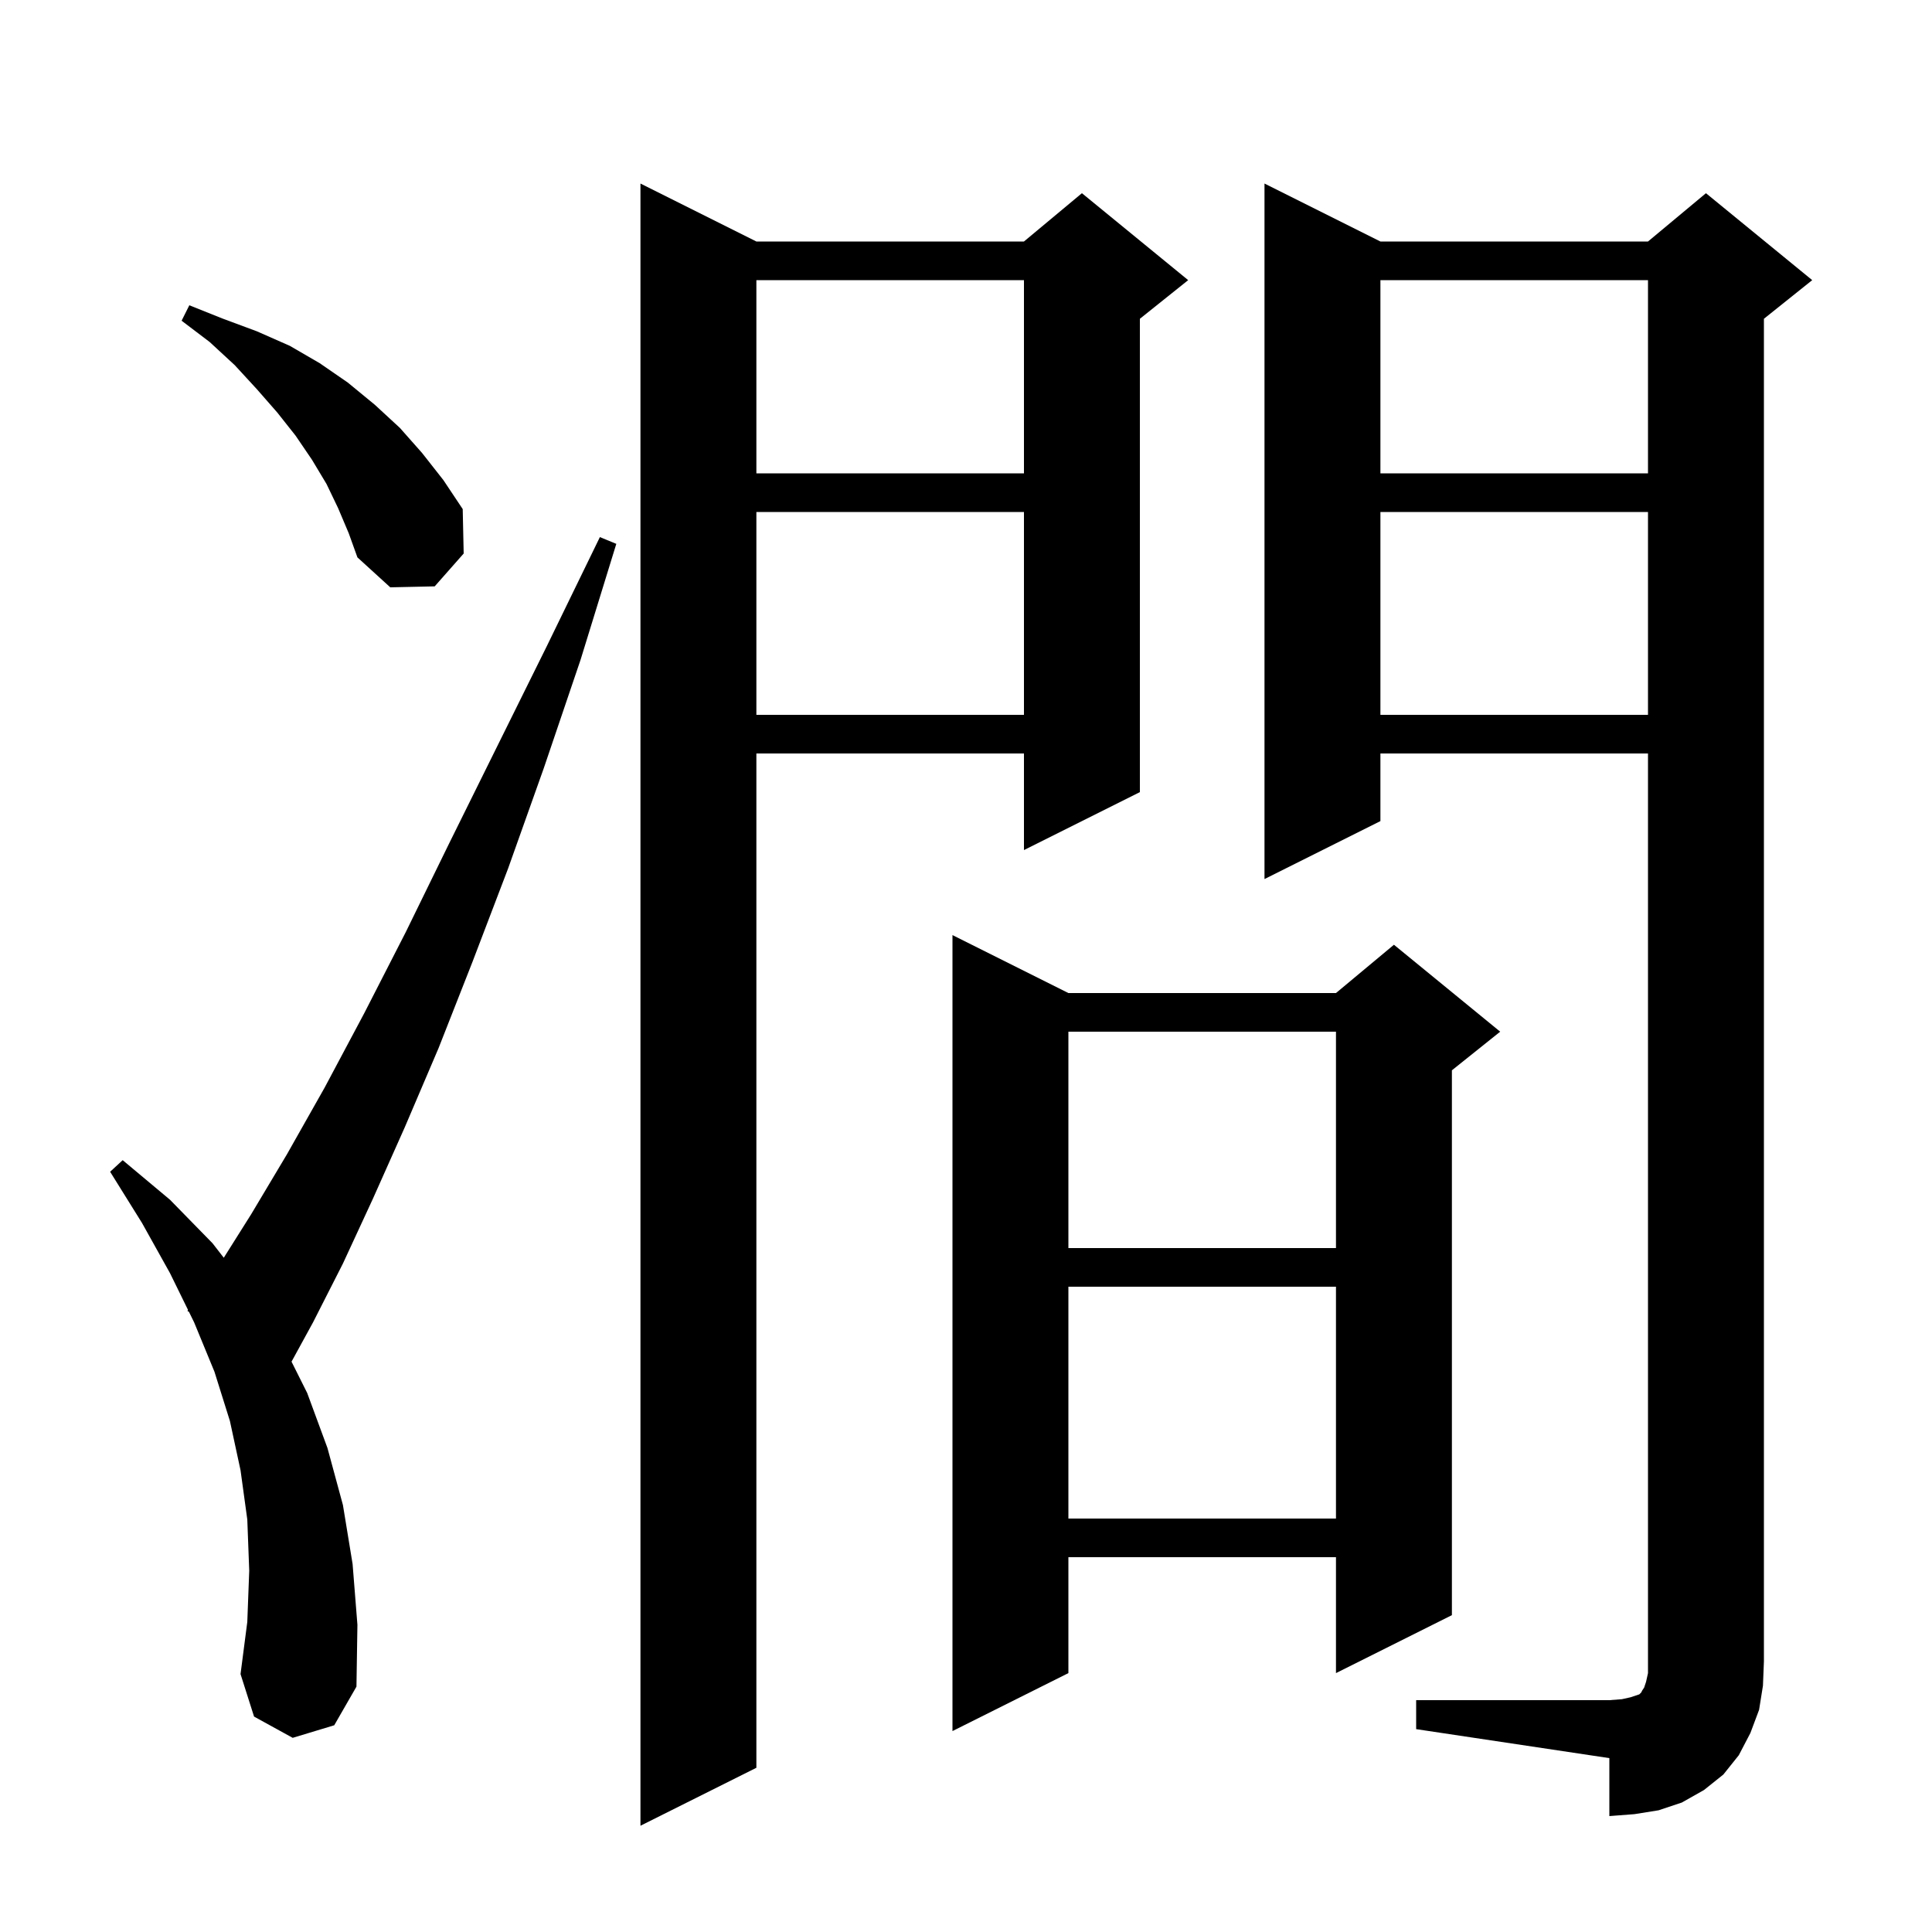
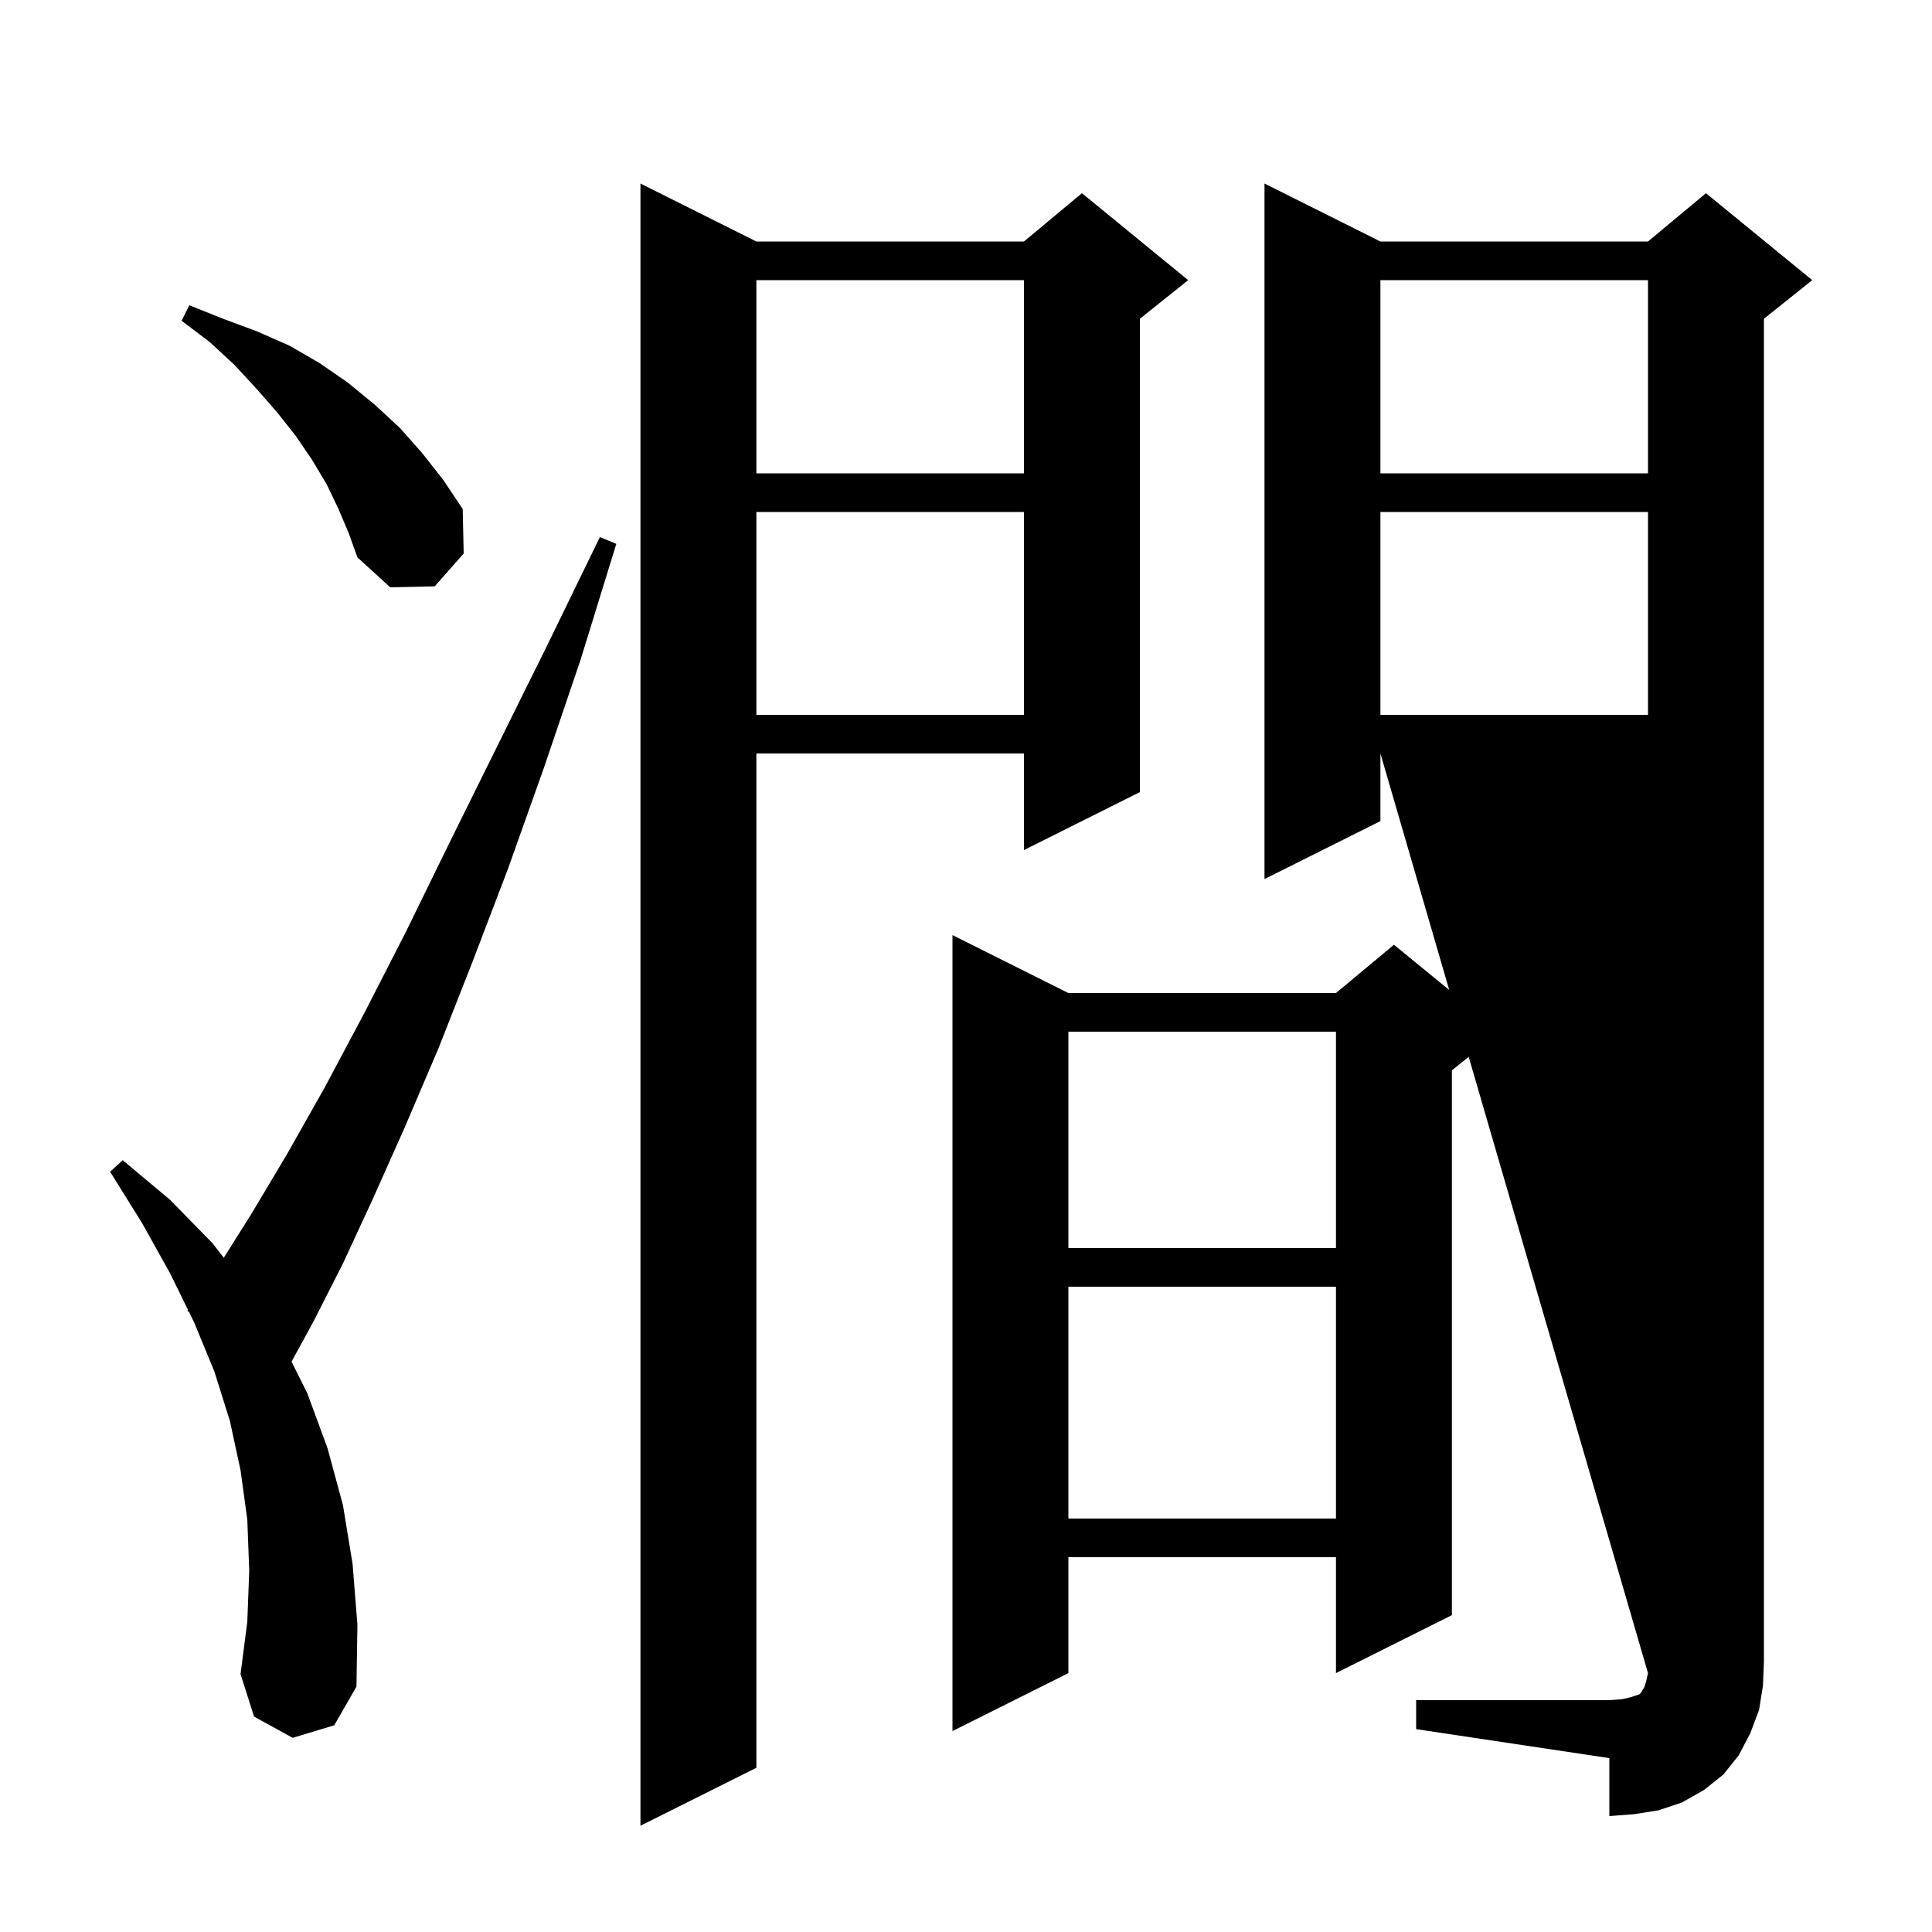
<svg xmlns="http://www.w3.org/2000/svg" version="1.1" baseProfile="full" viewBox="0 0 200 200" width="200" height="200">
  <g fill="currentColor">
-     <path d="M 78.3 25.0 L 106.0 25.0 L 112.0 20.0 L 123.0 29.0 L 118.0 33.0 L 118.0 82.0 L 106.0 88.0 L 106.0 78.0 L 78.3 78.0 L 78.3 183.0 L 66.3 189.0 L 66.3 19.0 Z M 146.6 176.0 L 166.6 176.0 L 167.9 175.9 L 168.8 175.7 L 169.7 175.4 L 169.9 175.2 L 170.0 175.0 L 170.2 174.7 L 170.4 174.1 L 170.6 173.2 L 170.6 78.0 L 142.9 78.0 L 142.9 85.0 L 130.9 91.0 L 130.9 19.0 L 142.9 25.0 L 170.6 25.0 L 176.6 20.0 L 187.6 29.0 L 182.6 33.0 L 182.6 172.0 L 182.5 174.5 L 182.1 177.0 L 181.2 179.4 L 180.0 181.7 L 178.4 183.7 L 176.4 185.3 L 174.1 186.6 L 171.7 187.4 L 169.2 187.8 L 166.6 188.0 L 166.6 182.0 L 146.6 179.0 Z M 110.6 102.8 L 138.3 102.8 L 144.3 97.8 L 155.3 106.8 L 150.3 110.8 L 150.3 167.2 L 138.3 173.2 L 138.3 161.2 L 110.6 161.2 L 110.6 173.2 L 98.6 179.2 L 98.6 96.8 Z M 30.3 179.9 L 26.3 177.7 L 24.9 173.3 L 25.6 167.9 L 25.8 162.6 L 25.6 157.3 L 24.9 152.2 L 23.8 147.1 L 22.2 142.0 L 20.1 136.9 L 19.563 135.805 L 19.4 135.7 L 19.466 135.606 L 17.6 131.8 L 14.7 126.6 L 11.4 121.3 L 12.7 120.1 L 17.6 124.2 L 22.0 128.7 L 23.165 130.202 L 26.0 125.7 L 29.7 119.5 L 33.6 112.6 L 37.7 104.9 L 42.0 96.5 L 46.5 87.3 L 51.4 77.4 L 56.6 66.9 L 62.1 55.6 L 63.8 56.3 L 60.1 68.3 L 56.3 79.5 L 52.6 89.9 L 48.9 99.6 L 45.4 108.5 L 41.9 116.7 L 38.6 124.1 L 35.5 130.8 L 32.4 136.9 L 30.179 140.959 L 31.8 144.2 L 33.9 149.9 L 35.5 155.8 L 36.5 161.9 L 37.0 168.2 L 36.9 174.6 L 34.6 178.6 Z M 110.6 133.2 L 110.6 157.2 L 138.3 157.2 L 138.3 133.2 Z M 110.6 106.8 L 110.6 129.2 L 138.3 129.2 L 138.3 106.8 Z M 142.9 53.0 L 142.9 74.0 L 170.6 74.0 L 170.6 53.0 Z M 78.3 53.0 L 78.3 74.0 L 106.0 74.0 L 106.0 53.0 Z M 35.0 52.6 L 33.8 50.1 L 32.3 47.6 L 30.6 45.1 L 28.7 42.7 L 26.6 40.3 L 24.3 37.8 L 21.7 35.4 L 18.8 33.2 L 19.6 31.6 L 23.1 33.0 L 26.6 34.3 L 30.0 35.8 L 33.1 37.6 L 36.0 39.6 L 38.8 41.9 L 41.4 44.3 L 43.7 46.9 L 45.9 49.7 L 47.9 52.7 L 48.0 57.3 L 45.0 60.7 L 40.4 60.8 L 37.0 57.7 L 36.1 55.2 Z M 142.9 29.0 L 142.9 49.0 L 170.6 49.0 L 170.6 29.0 Z M 78.3 29.0 L 78.3 49.0 L 106.0 49.0 L 106.0 29.0 Z " />
+     <path d="M 78.3 25.0 L 106.0 25.0 L 112.0 20.0 L 123.0 29.0 L 118.0 33.0 L 118.0 82.0 L 106.0 88.0 L 106.0 78.0 L 78.3 78.0 L 78.3 183.0 L 66.3 189.0 L 66.3 19.0 Z M 146.6 176.0 L 166.6 176.0 L 167.9 175.9 L 168.8 175.7 L 169.7 175.4 L 169.9 175.2 L 170.0 175.0 L 170.2 174.7 L 170.4 174.1 L 170.6 173.2 L 142.9 78.0 L 142.9 85.0 L 130.9 91.0 L 130.9 19.0 L 142.9 25.0 L 170.6 25.0 L 176.6 20.0 L 187.6 29.0 L 182.6 33.0 L 182.6 172.0 L 182.5 174.5 L 182.1 177.0 L 181.2 179.4 L 180.0 181.7 L 178.4 183.7 L 176.4 185.3 L 174.1 186.6 L 171.7 187.4 L 169.2 187.8 L 166.6 188.0 L 166.6 182.0 L 146.6 179.0 Z M 110.6 102.8 L 138.3 102.8 L 144.3 97.8 L 155.3 106.8 L 150.3 110.8 L 150.3 167.2 L 138.3 173.2 L 138.3 161.2 L 110.6 161.2 L 110.6 173.2 L 98.6 179.2 L 98.6 96.8 Z M 30.3 179.9 L 26.3 177.7 L 24.9 173.3 L 25.6 167.9 L 25.8 162.6 L 25.6 157.3 L 24.9 152.2 L 23.8 147.1 L 22.2 142.0 L 20.1 136.9 L 19.563 135.805 L 19.4 135.7 L 19.466 135.606 L 17.6 131.8 L 14.7 126.6 L 11.4 121.3 L 12.7 120.1 L 17.6 124.2 L 22.0 128.7 L 23.165 130.202 L 26.0 125.7 L 29.7 119.5 L 33.6 112.6 L 37.7 104.9 L 42.0 96.5 L 46.5 87.3 L 51.4 77.4 L 56.6 66.9 L 62.1 55.6 L 63.8 56.3 L 60.1 68.3 L 56.3 79.5 L 52.6 89.9 L 48.9 99.6 L 45.4 108.5 L 41.9 116.7 L 38.6 124.1 L 35.5 130.8 L 32.4 136.9 L 30.179 140.959 L 31.8 144.2 L 33.9 149.9 L 35.5 155.8 L 36.5 161.9 L 37.0 168.2 L 36.9 174.6 L 34.6 178.6 Z M 110.6 133.2 L 110.6 157.2 L 138.3 157.2 L 138.3 133.2 Z M 110.6 106.8 L 110.6 129.2 L 138.3 129.2 L 138.3 106.8 Z M 142.9 53.0 L 142.9 74.0 L 170.6 74.0 L 170.6 53.0 Z M 78.3 53.0 L 78.3 74.0 L 106.0 74.0 L 106.0 53.0 Z M 35.0 52.6 L 33.8 50.1 L 32.3 47.6 L 30.6 45.1 L 28.7 42.7 L 26.6 40.3 L 24.3 37.8 L 21.7 35.4 L 18.8 33.2 L 19.6 31.6 L 23.1 33.0 L 26.6 34.3 L 30.0 35.8 L 33.1 37.6 L 36.0 39.6 L 38.8 41.9 L 41.4 44.3 L 43.7 46.9 L 45.9 49.7 L 47.9 52.7 L 48.0 57.3 L 45.0 60.7 L 40.4 60.8 L 37.0 57.7 L 36.1 55.2 Z M 142.9 29.0 L 142.9 49.0 L 170.6 49.0 L 170.6 29.0 Z M 78.3 29.0 L 78.3 49.0 L 106.0 49.0 L 106.0 29.0 Z " />
  </g>
</svg>